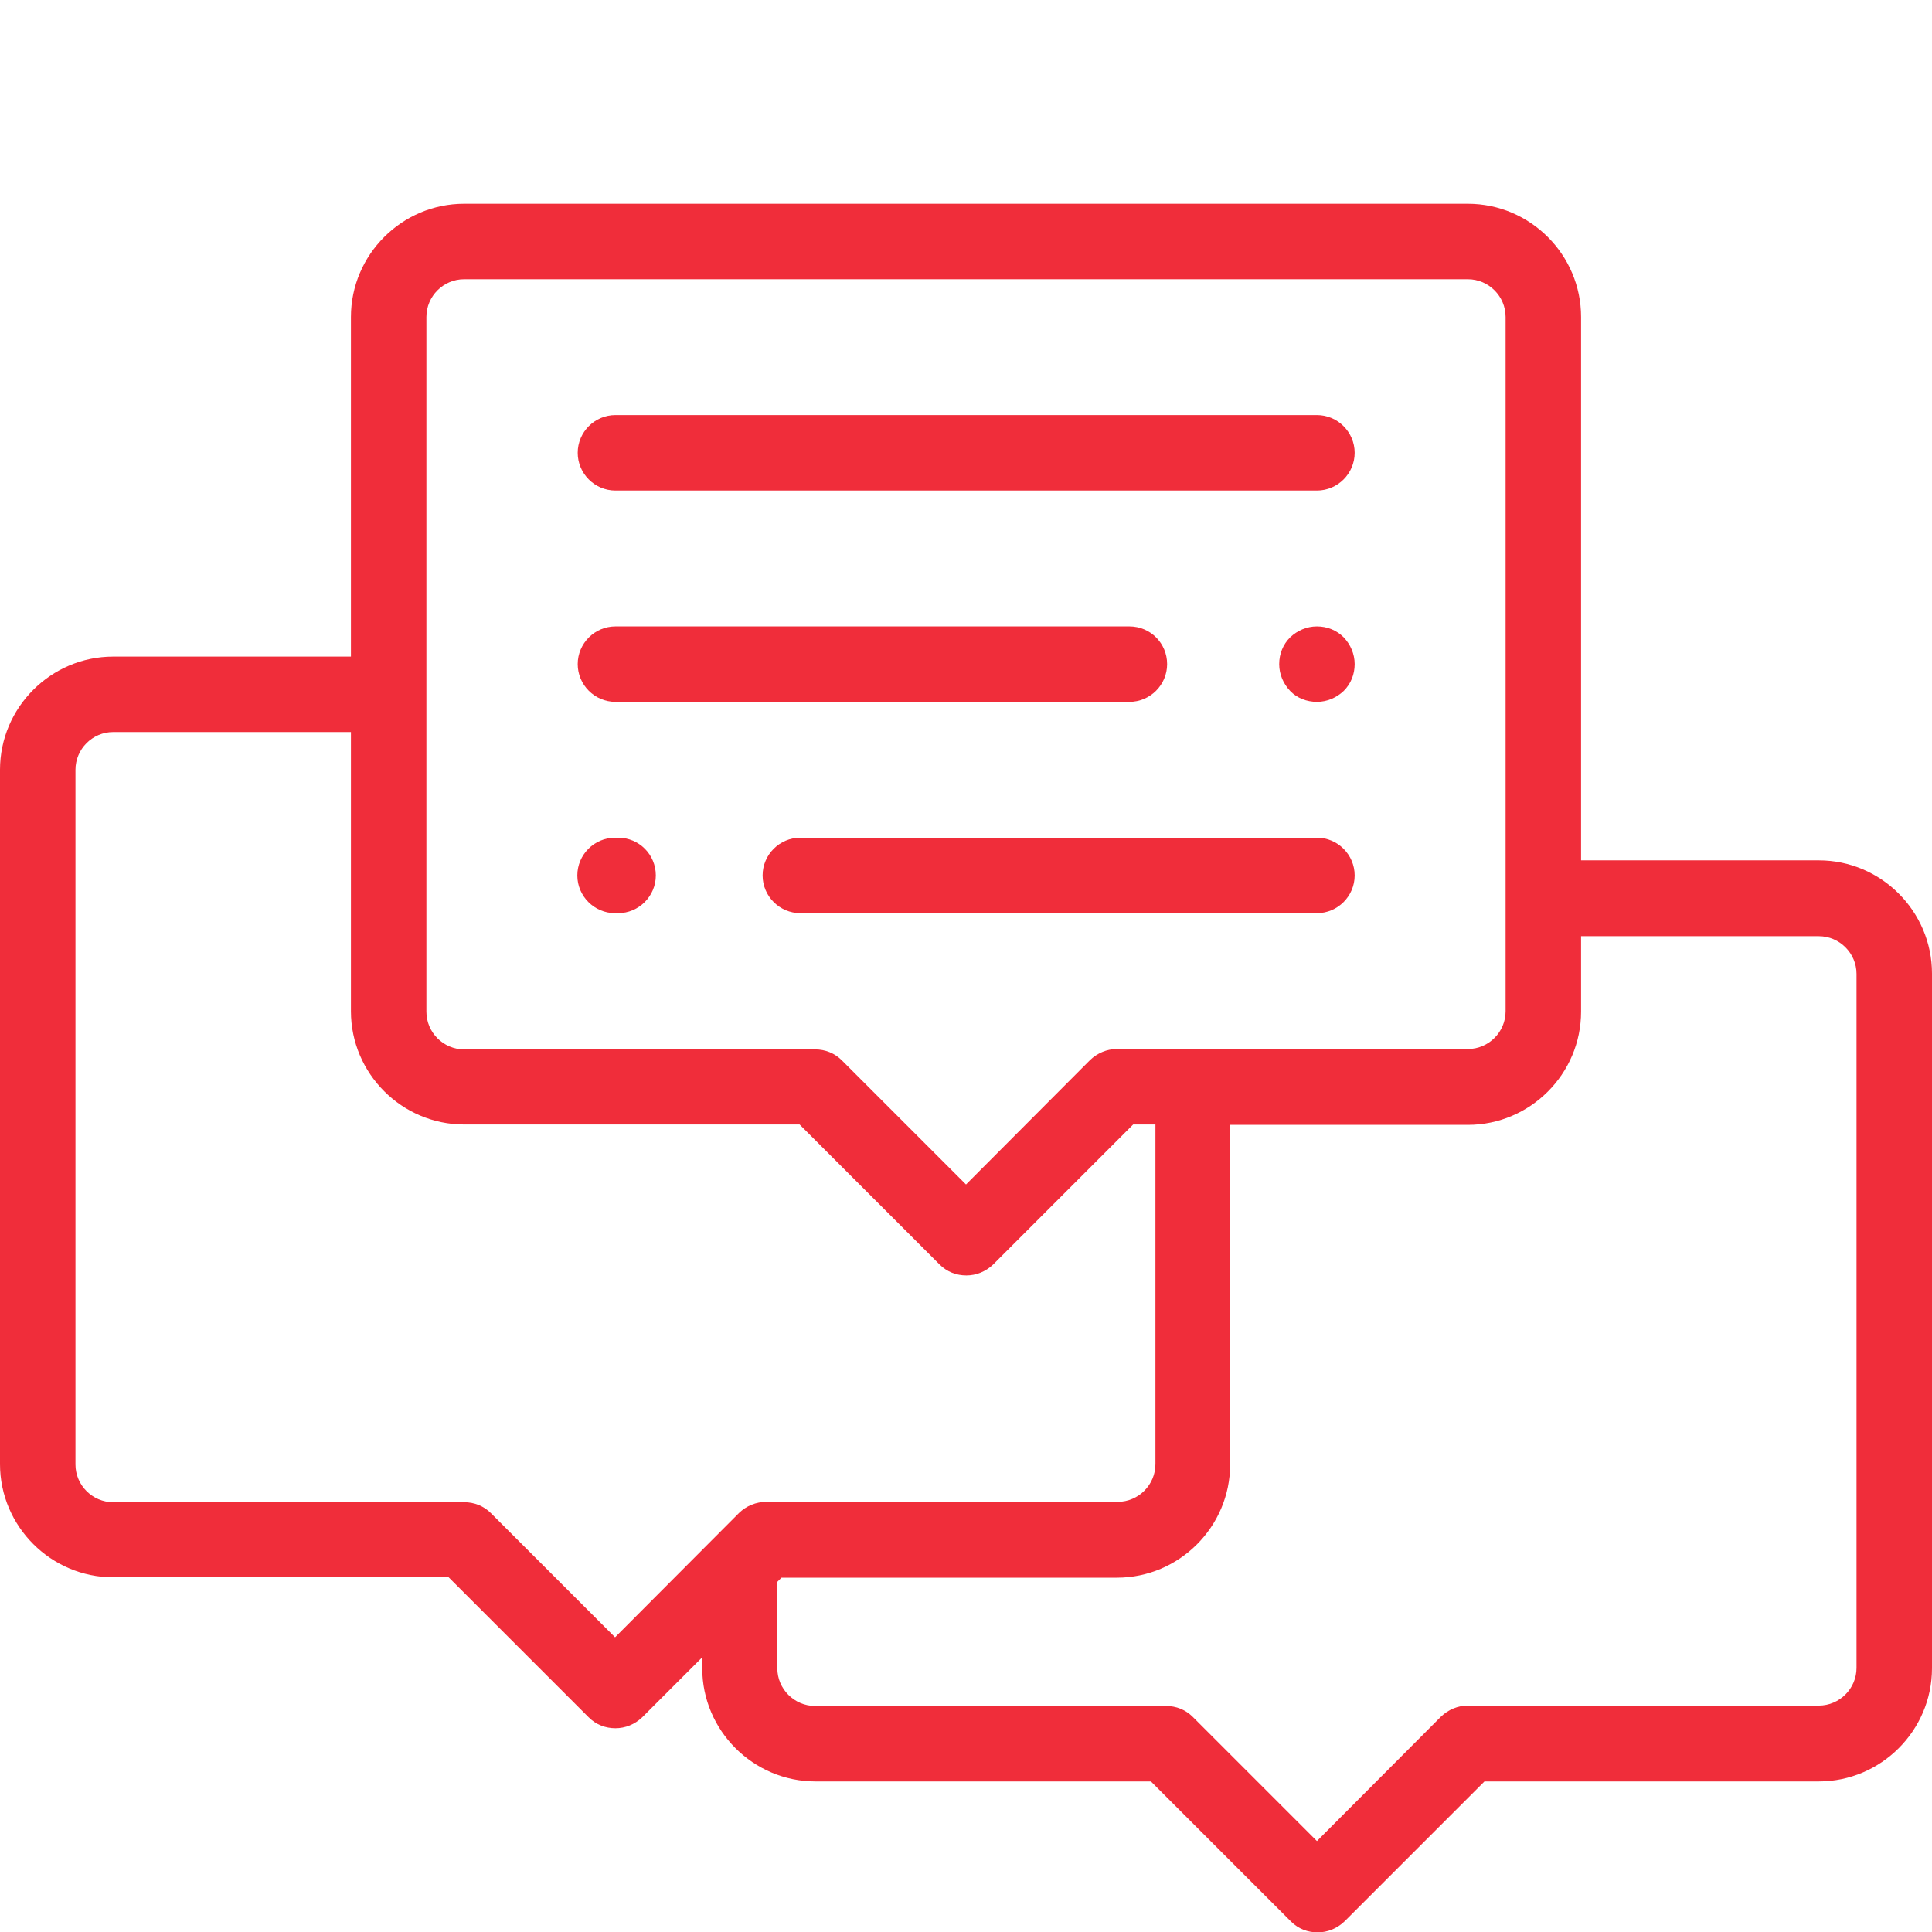
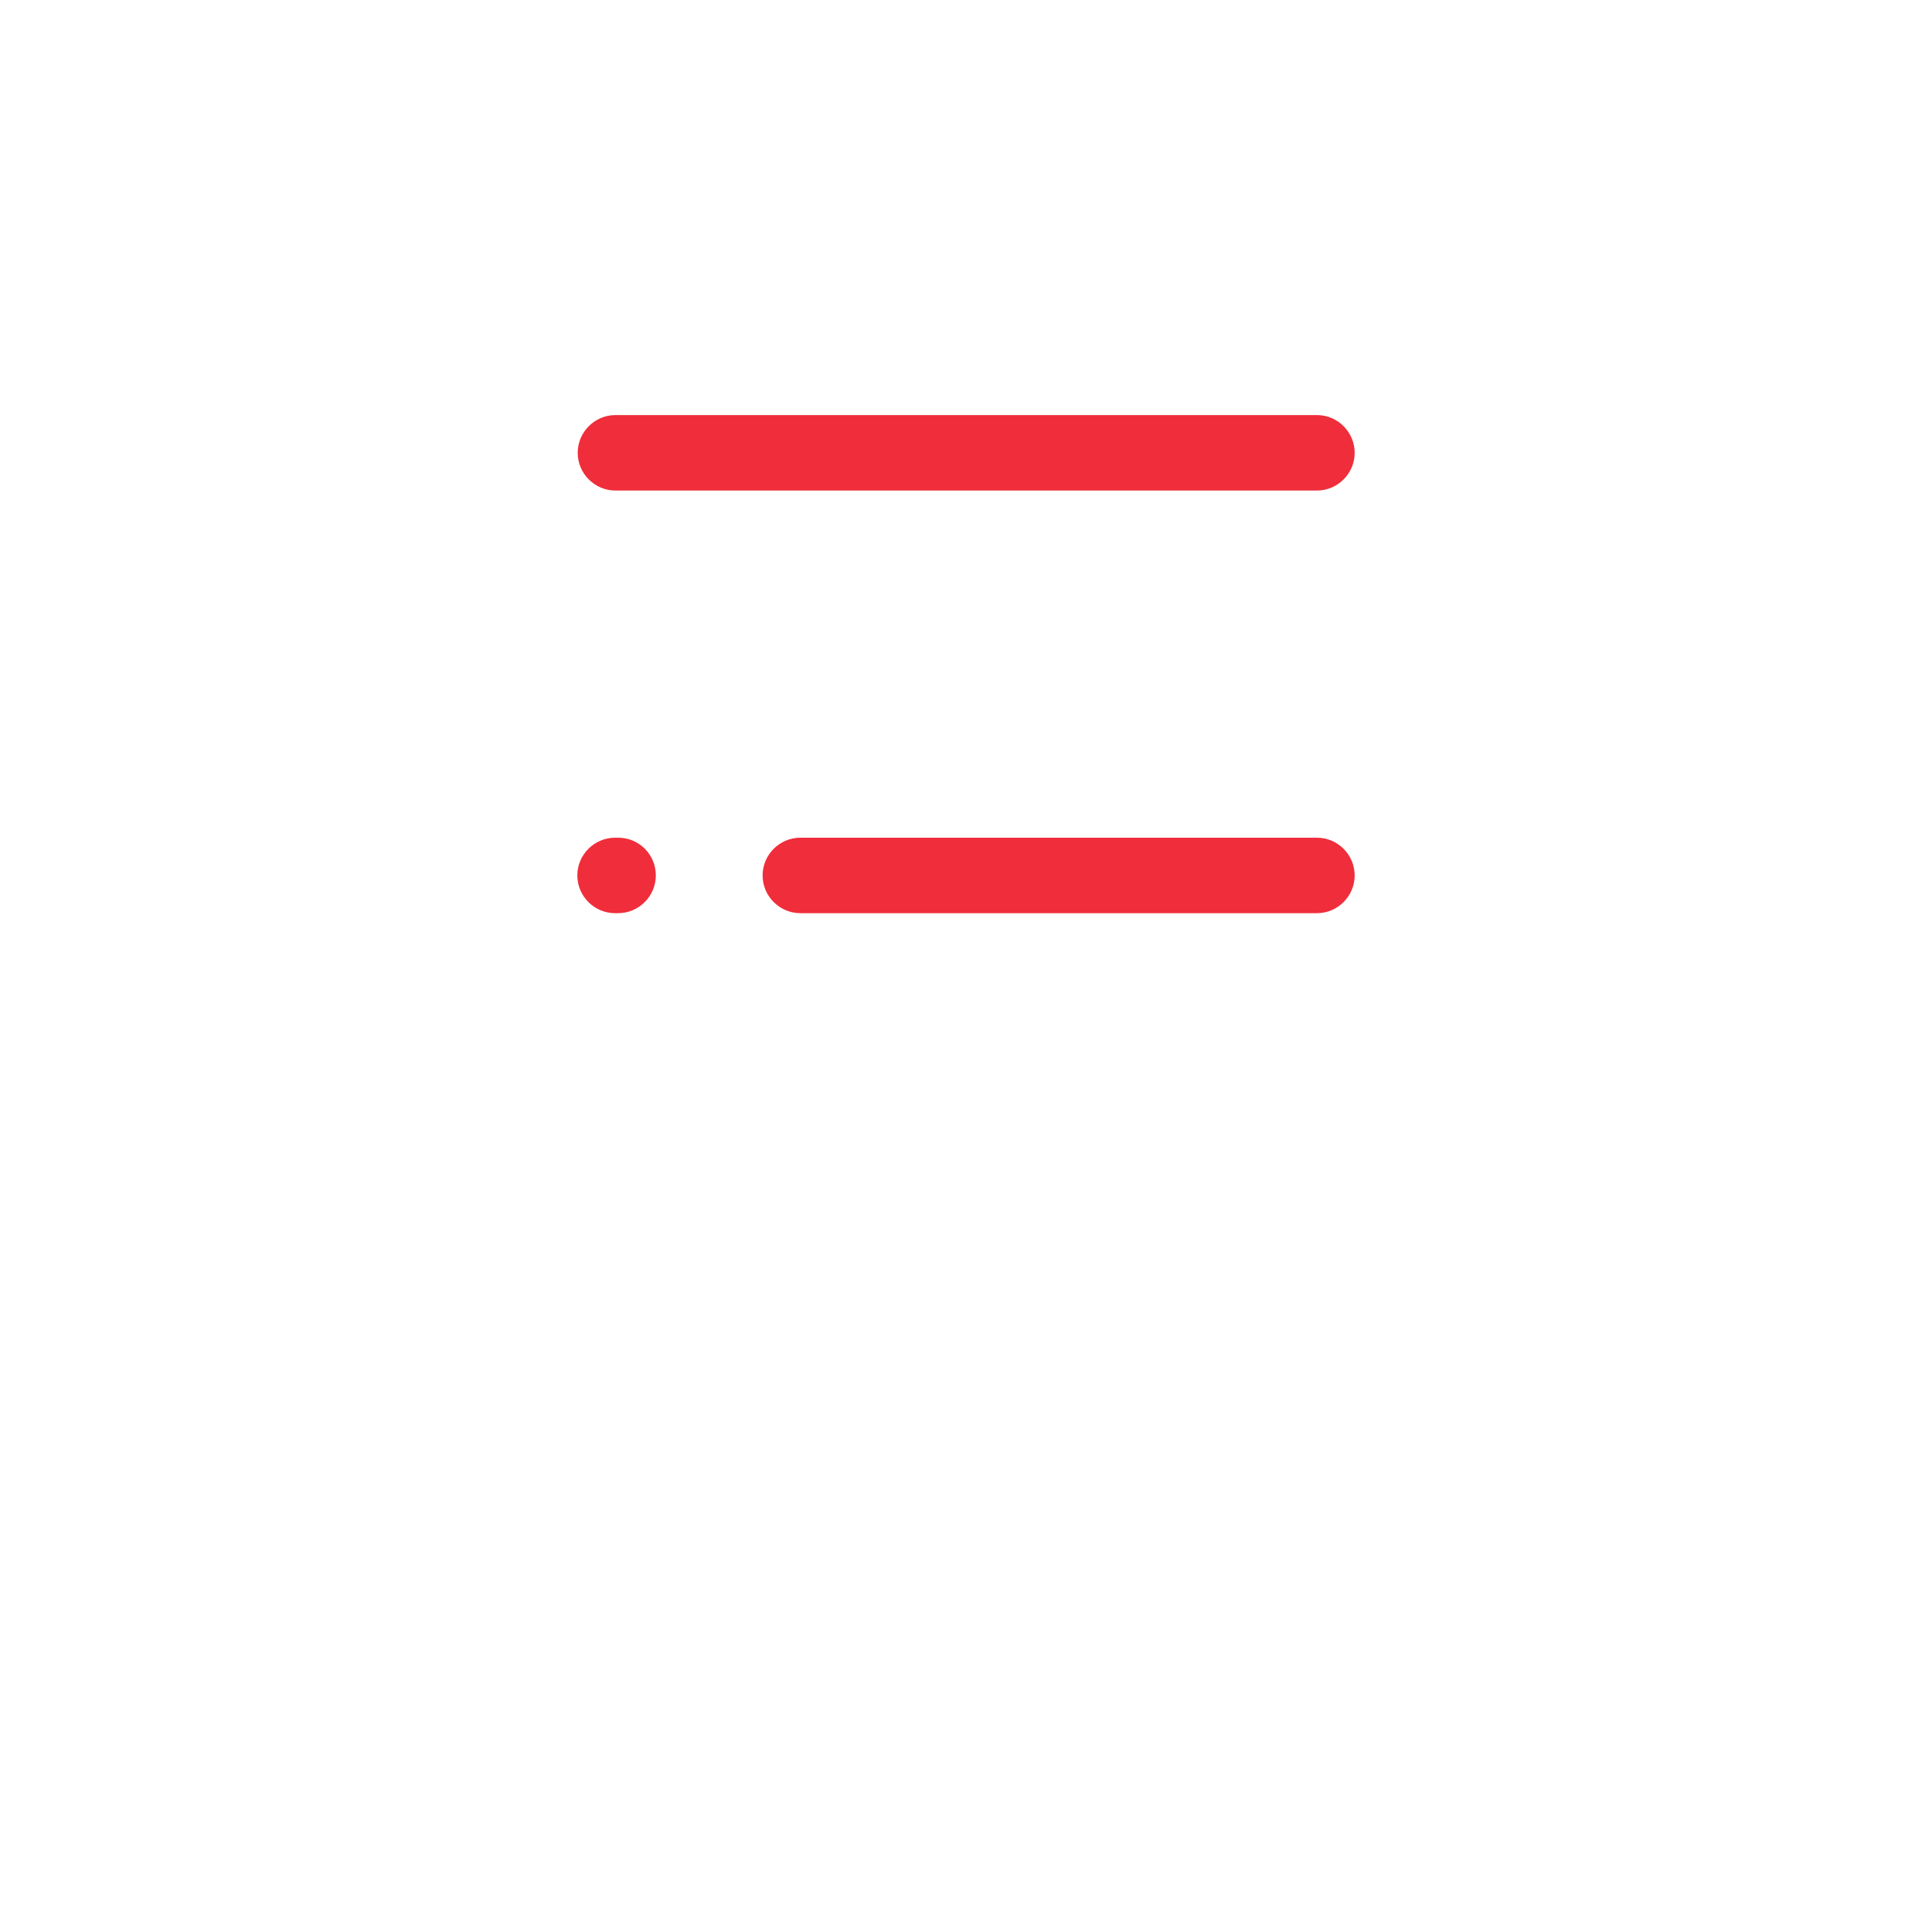
<svg xmlns="http://www.w3.org/2000/svg" id="Capa_1" x="0px" y="0px" viewBox="0 0 512 512" style="enable-background:new 0 0 512 512;" xml:space="preserve">
  <style type="text/css"> .st0{fill:#F02D3A;} </style>
  <g>
    <g>
-       <path class="st0" d="M482,228h-63V84c0-16.5-13.5-30-30-30H123c-16.5,0-30,13.5-30,30v90H30c-16.5,0-30,13.5-30,30v184 c0,16.5,13.5,30,30,30h88.9l37.1,37.1c2,2,4.5,2.9,7.1,2.9s5.1-1,7.1-2.9l15.9-15.9v2.9c0,16.5,13.5,30,30,30h88.9l37.1,37.1 c2,2,4.5,2.9,7.1,2.9s5.1-1,7.1-2.9l37.1-37.1H482c16.5,0,30-13.5,30-30V258C512,241.5,498.5,228,482,228z M113,84 c0-5.5,4.5-10,10-10h266c5.5,0,10,4.5,10,10v184c0,5.5-4.5,10-10,10h-93c-2.7,0-5.2,1.1-7.1,2.9L256,313.9l-32.9-32.9 c-1.9-1.9-4.4-2.9-7.1-2.9h-93c-5.5,0-10-4.5-10-10V84z M195.9,400.9L163,433.9l-32.9-32.9c-1.9-1.9-4.4-2.9-7.1-2.9H30 c-5.5,0-10-4.5-10-10V204c0-5.5,4.5-10,10-10h63v74c0,16.5,13.5,30,30,30h88.9l37.1,37.1c2,2,4.5,2.9,7.1,2.9c2.6,0,5.1-1,7.1-2.9 l37.1-37.1h5.9v90c0,5.5-4.5,10-10,10h-93C200.3,398,197.8,399.1,195.9,400.9z M492,442c0,5.5-4.5,10-10,10h-93 c-2.7,0-5.2,1.1-7.1,2.9L349,487.9l-32.9-32.9c-1.9-1.9-4.4-2.9-7.1-2.9h-93c-5.5,0-10-4.5-10-10v-22.9l1.1-1.1H296 c16.5,0,30-13.5,30-30v-90h63c16.5,0,30-13.5,30-30v-20h63c5.5,0,10,4.5,10,10V442z" />
-     </g>
+       </g>
  </g>
  <g>
    <g>
      <path class="st0" d="M349,110H163.1c-5.5,0-10,4.5-10,10s4.5,10,10,10H349c5.5,0,10-4.5,10-10S354.5,110,349,110z" />
    </g>
  </g>
  <g>
    <g>
-       <path class="st0" d="M356.1,168.9c-1.9-1.9-4.4-2.9-7.1-2.9s-5.2,1.1-7.1,2.9c-1.9,1.9-2.9,4.4-2.9,7.1s1.1,5.2,2.9,7.1 s4.4,2.9,7.1,2.9s5.2-1.1,7.1-2.9c1.9-1.9,2.9-4.4,2.9-7.1S357.9,170.8,356.1,168.9z" />
-     </g>
+       </g>
  </g>
  <g>
    <g>
-       <path class="st0" d="M299.3,166H163.1c-5.5,0-10,4.5-10,10s4.5,10,10,10h136.2c5.5,0,10-4.5,10-10S304.9,166,299.3,166z" />
-     </g>
+       </g>
  </g>
  <g>
    <g>
      <path class="st0" d="M349,222H212.1c-5.5,0-10,4.5-10,10s4.5,10,10,10H349c5.5,0,10-4.5,10-10S354.5,222,349,222z" />
    </g>
  </g>
  <g>
    <g>
      <path class="st0" d="M163.8,222H163c-5.5,0-10,4.5-10,10s4.5,10,10,10h0.8c5.5,0,10-4.5,10-10S169.4,222,163.8,222z" />
    </g>
  </g>
</svg>